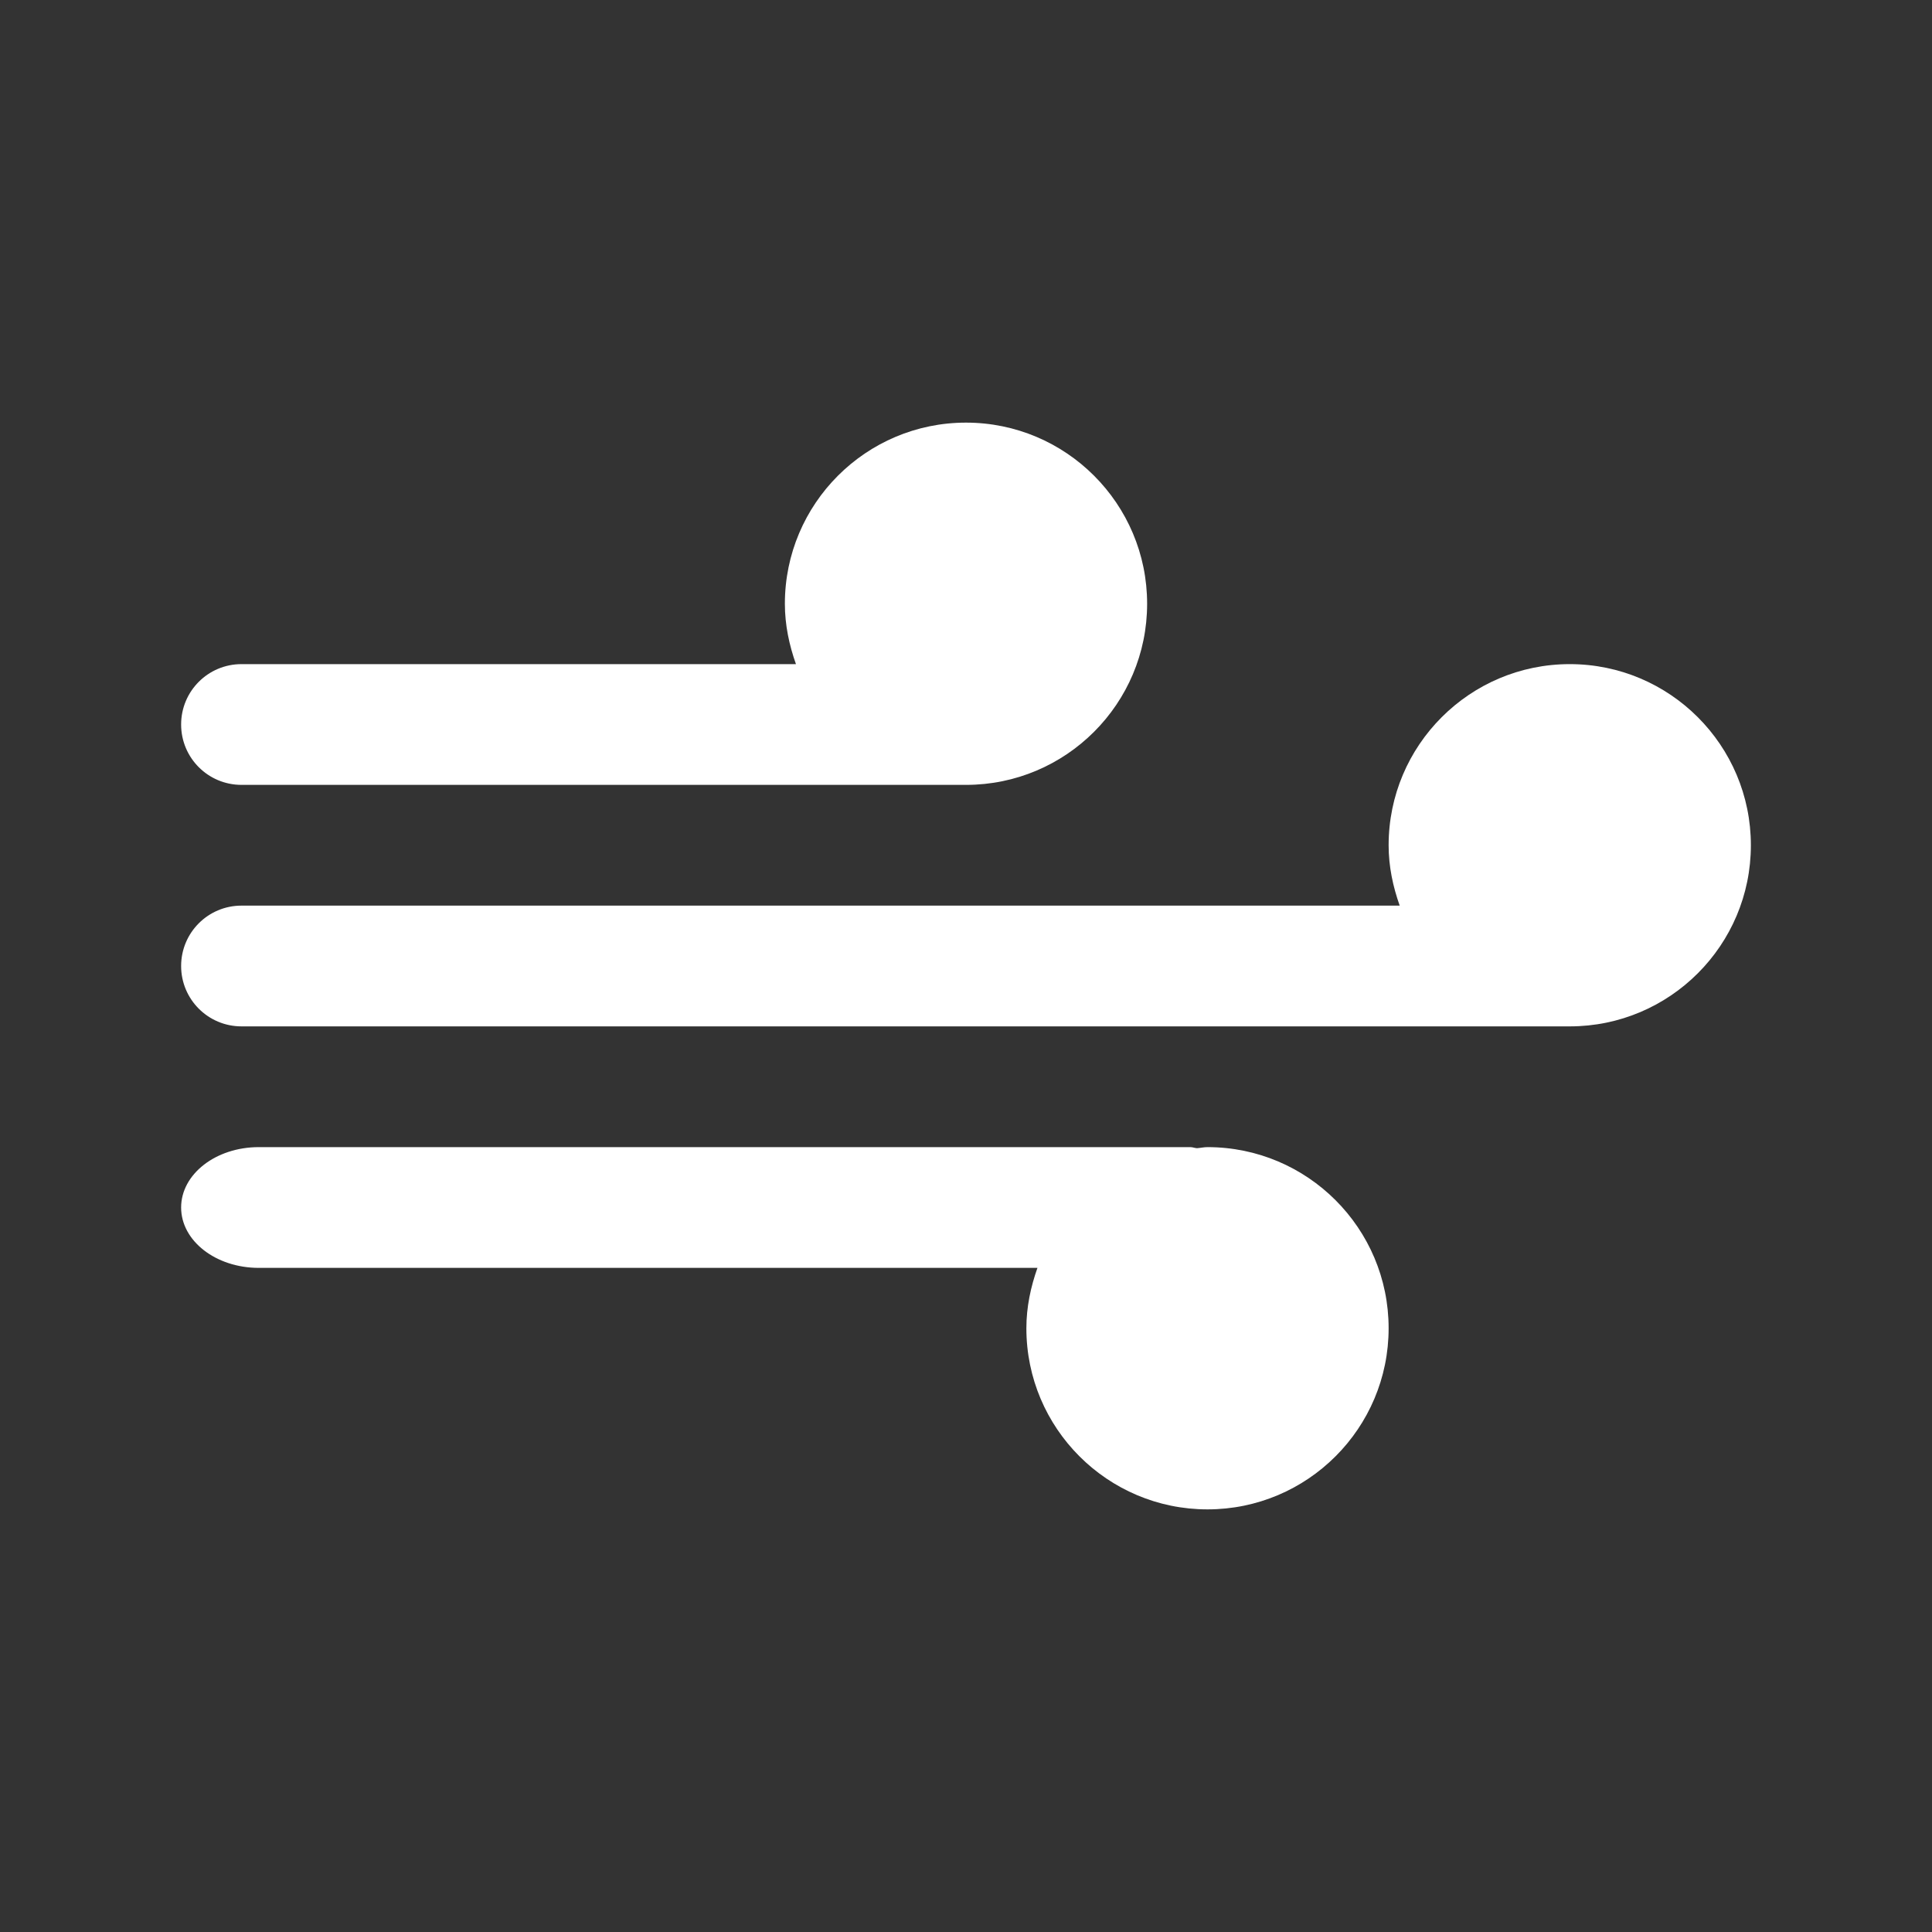
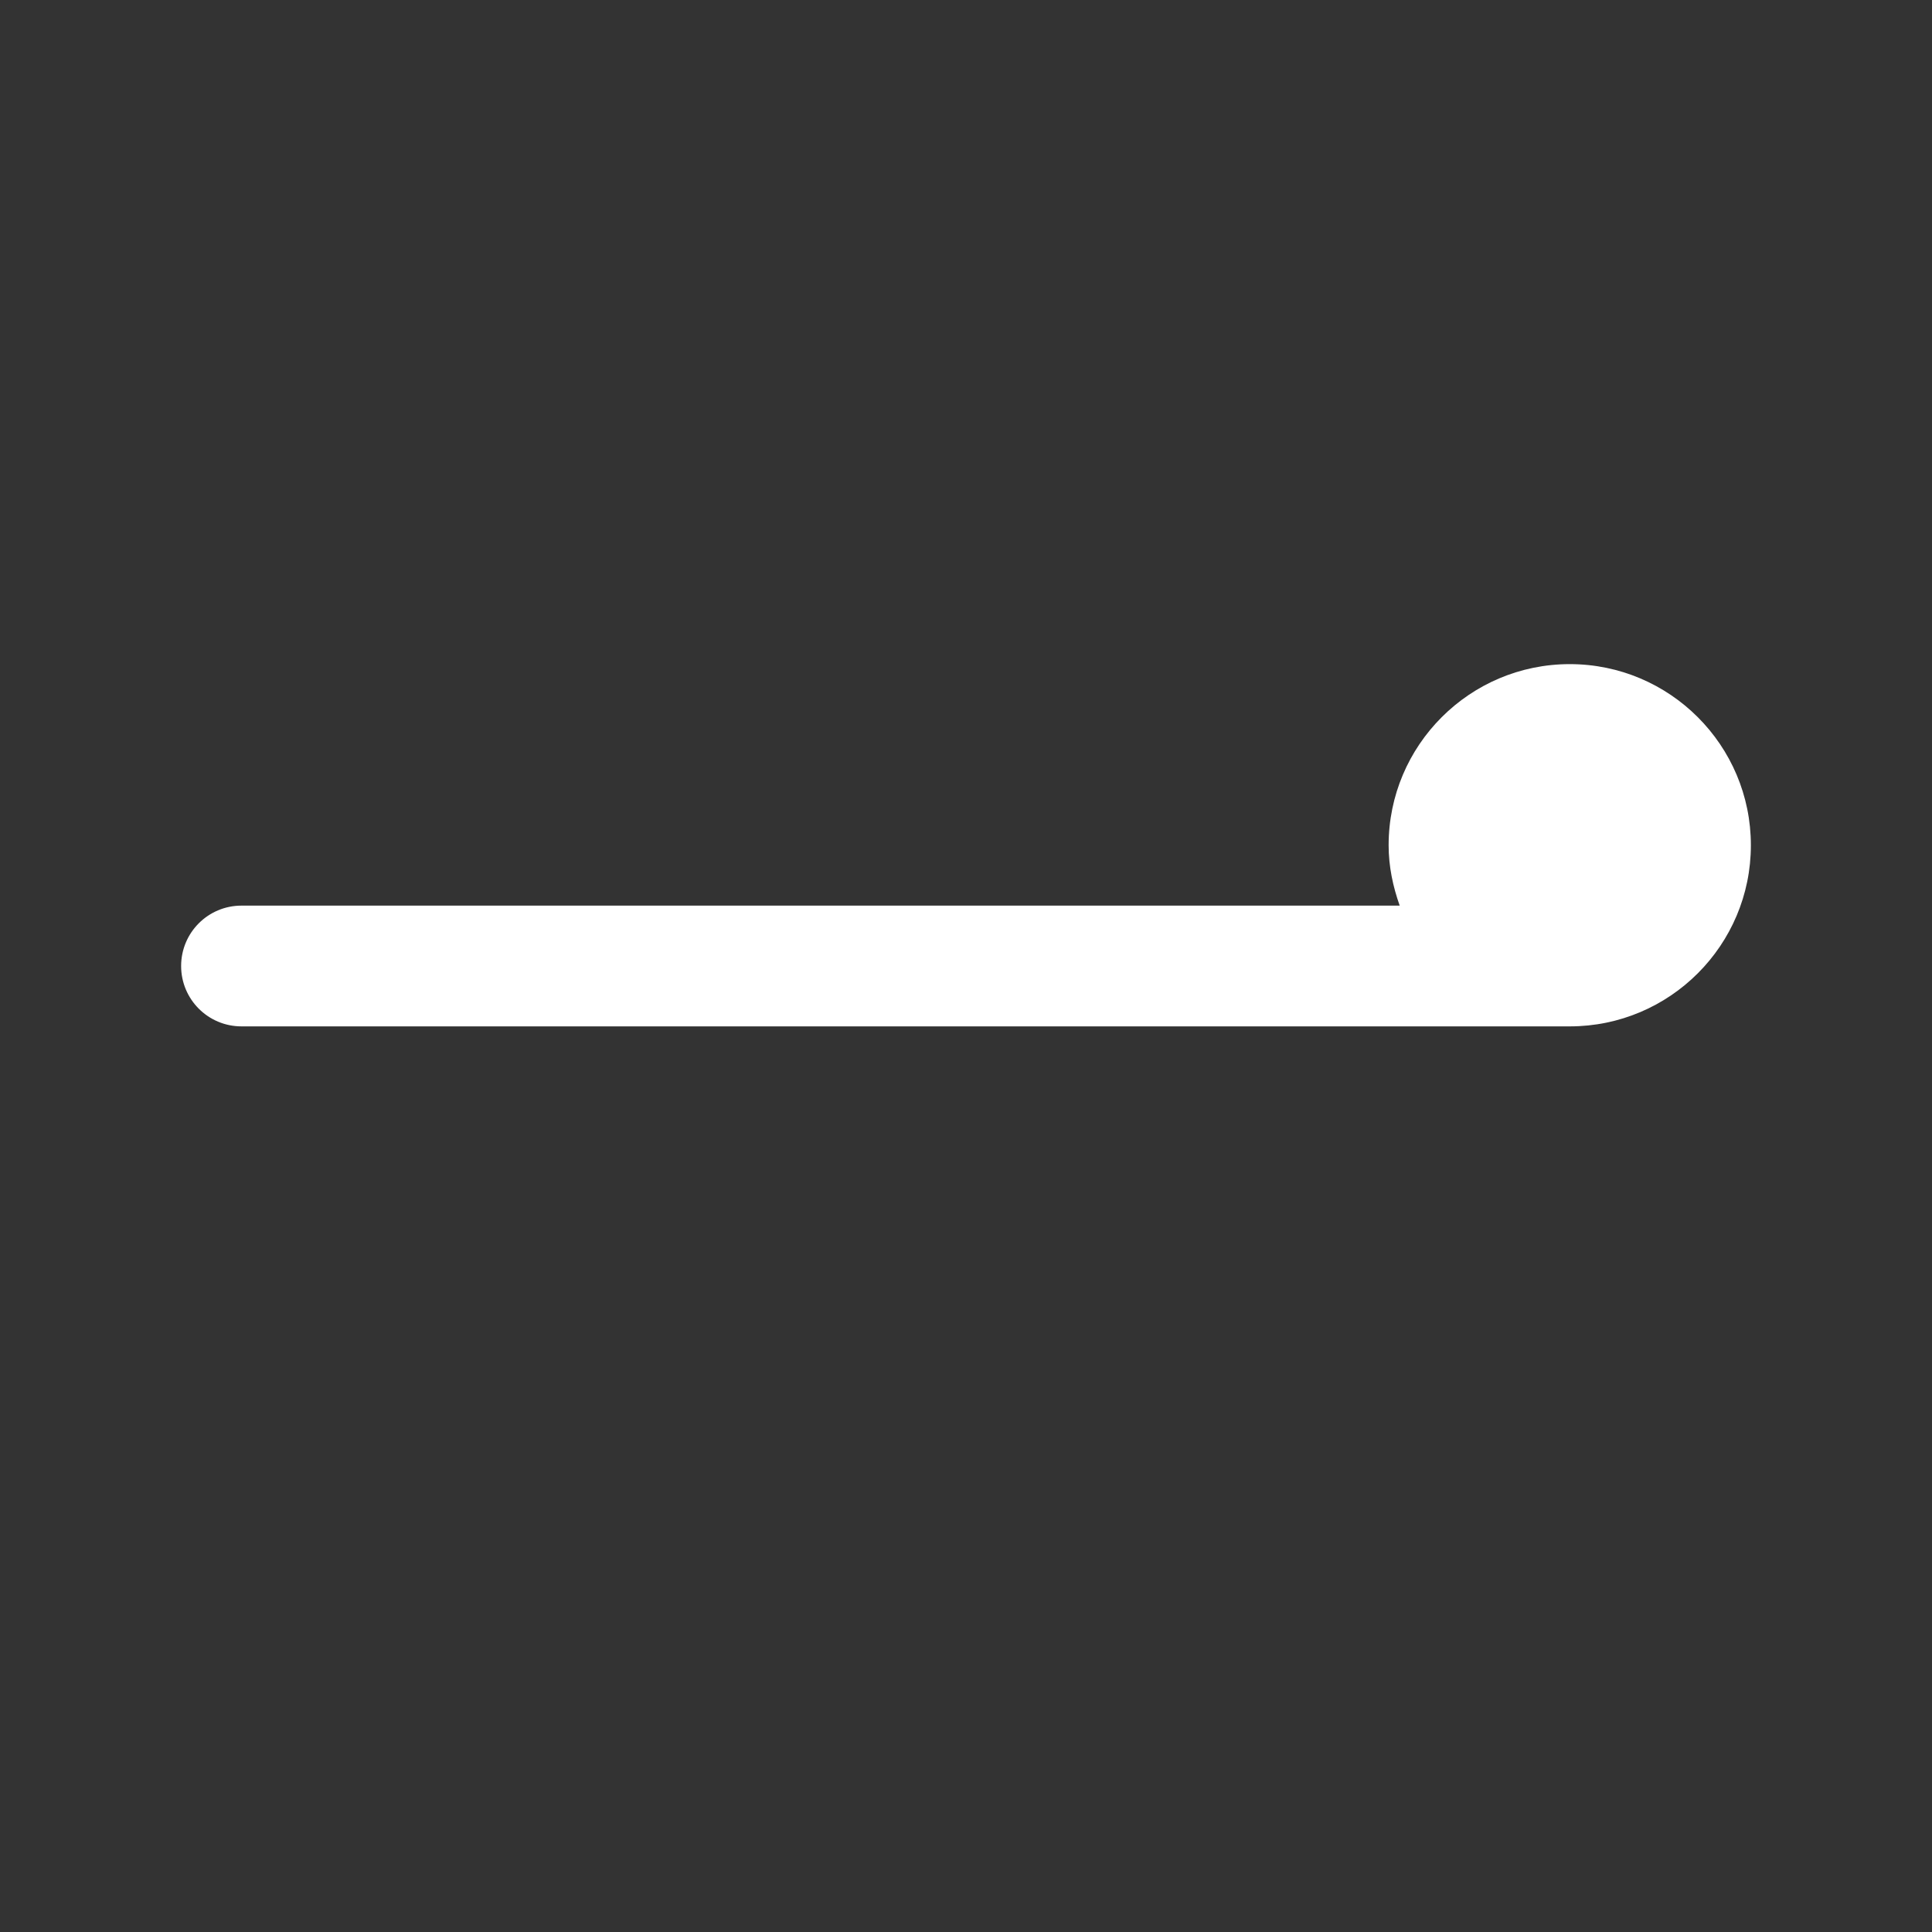
<svg xmlns="http://www.w3.org/2000/svg" version="1.1" id="Capa_1" x="0px" y="0px" width="64px" height="64px" viewBox="0 0 64 64" enable-background="new 0 0 64 64" xml:space="preserve">
  <rect x="0" y="0" width="64" height="64" fill="#333333" stroke="none" />
  <g>
    <path fill="#FFFFFF" d="M52,22c-3.312,0-6,2.688-6,6c0,0.705,0.144,1.371,0.367,2H8c-1.106,0-2,0.894-2,2c0,1.105,0.894,2,2,2h44   c3.312,0,6-2.688,6-6C58,24.688,55.312,22,52,22z" />
-     <path fill="#FFFFFF" d="M8,26h24c3.312,0,6-2.688,6-6c0-3.312-2.688-6-6-6s-6,2.688-6,6c0,0.705,0.144,1.371,0.367,2H8   c-1.106,0-2,0.894-2,2S6.894,26,8,26z" />
-     <path fill="#FFFFFF" d="M40,38c-0.117,0-0.23,0.027-0.348,0.035C39.574,38.031,39.508,38,39.43,38H8.572C7.15,38,6,38.894,6,40   c0,1.106,1.15,2,2.572,2h25.795C34.144,42.629,34,43.297,34,44c0,3.312,2.688,6,6,6s6-2.688,6-6S43.312,38,40,38z" />
  </g>
</svg>